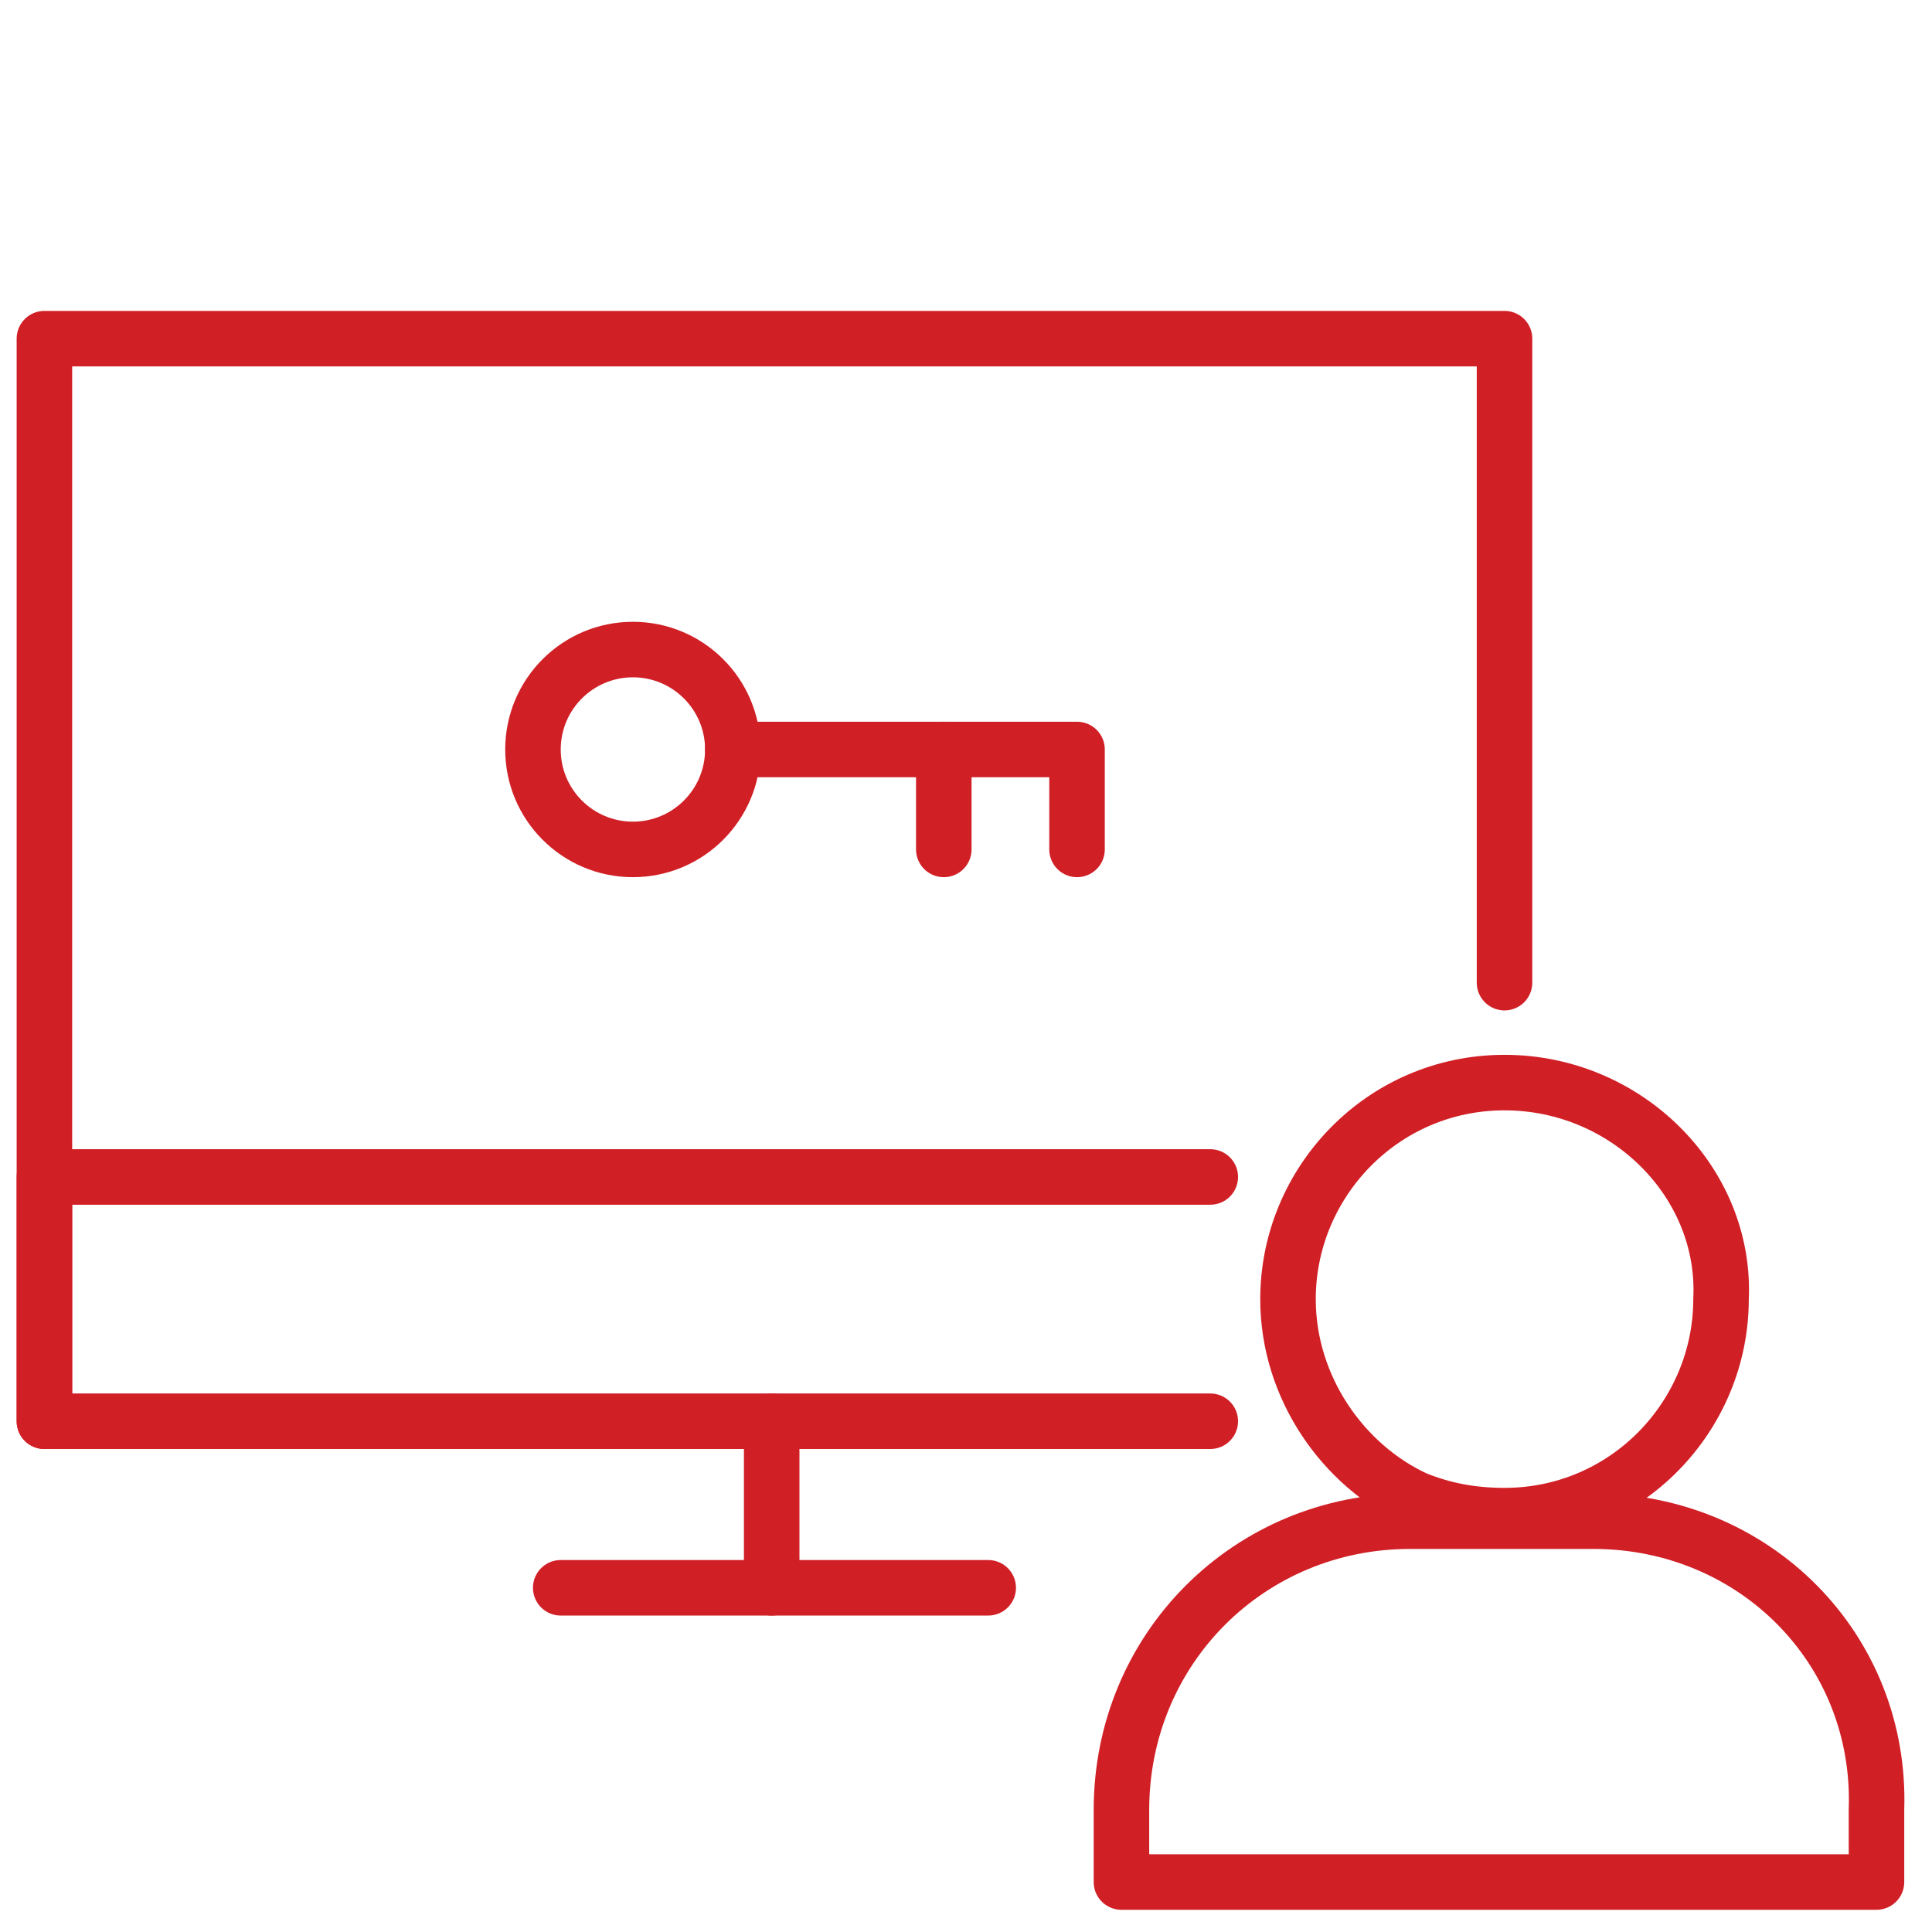
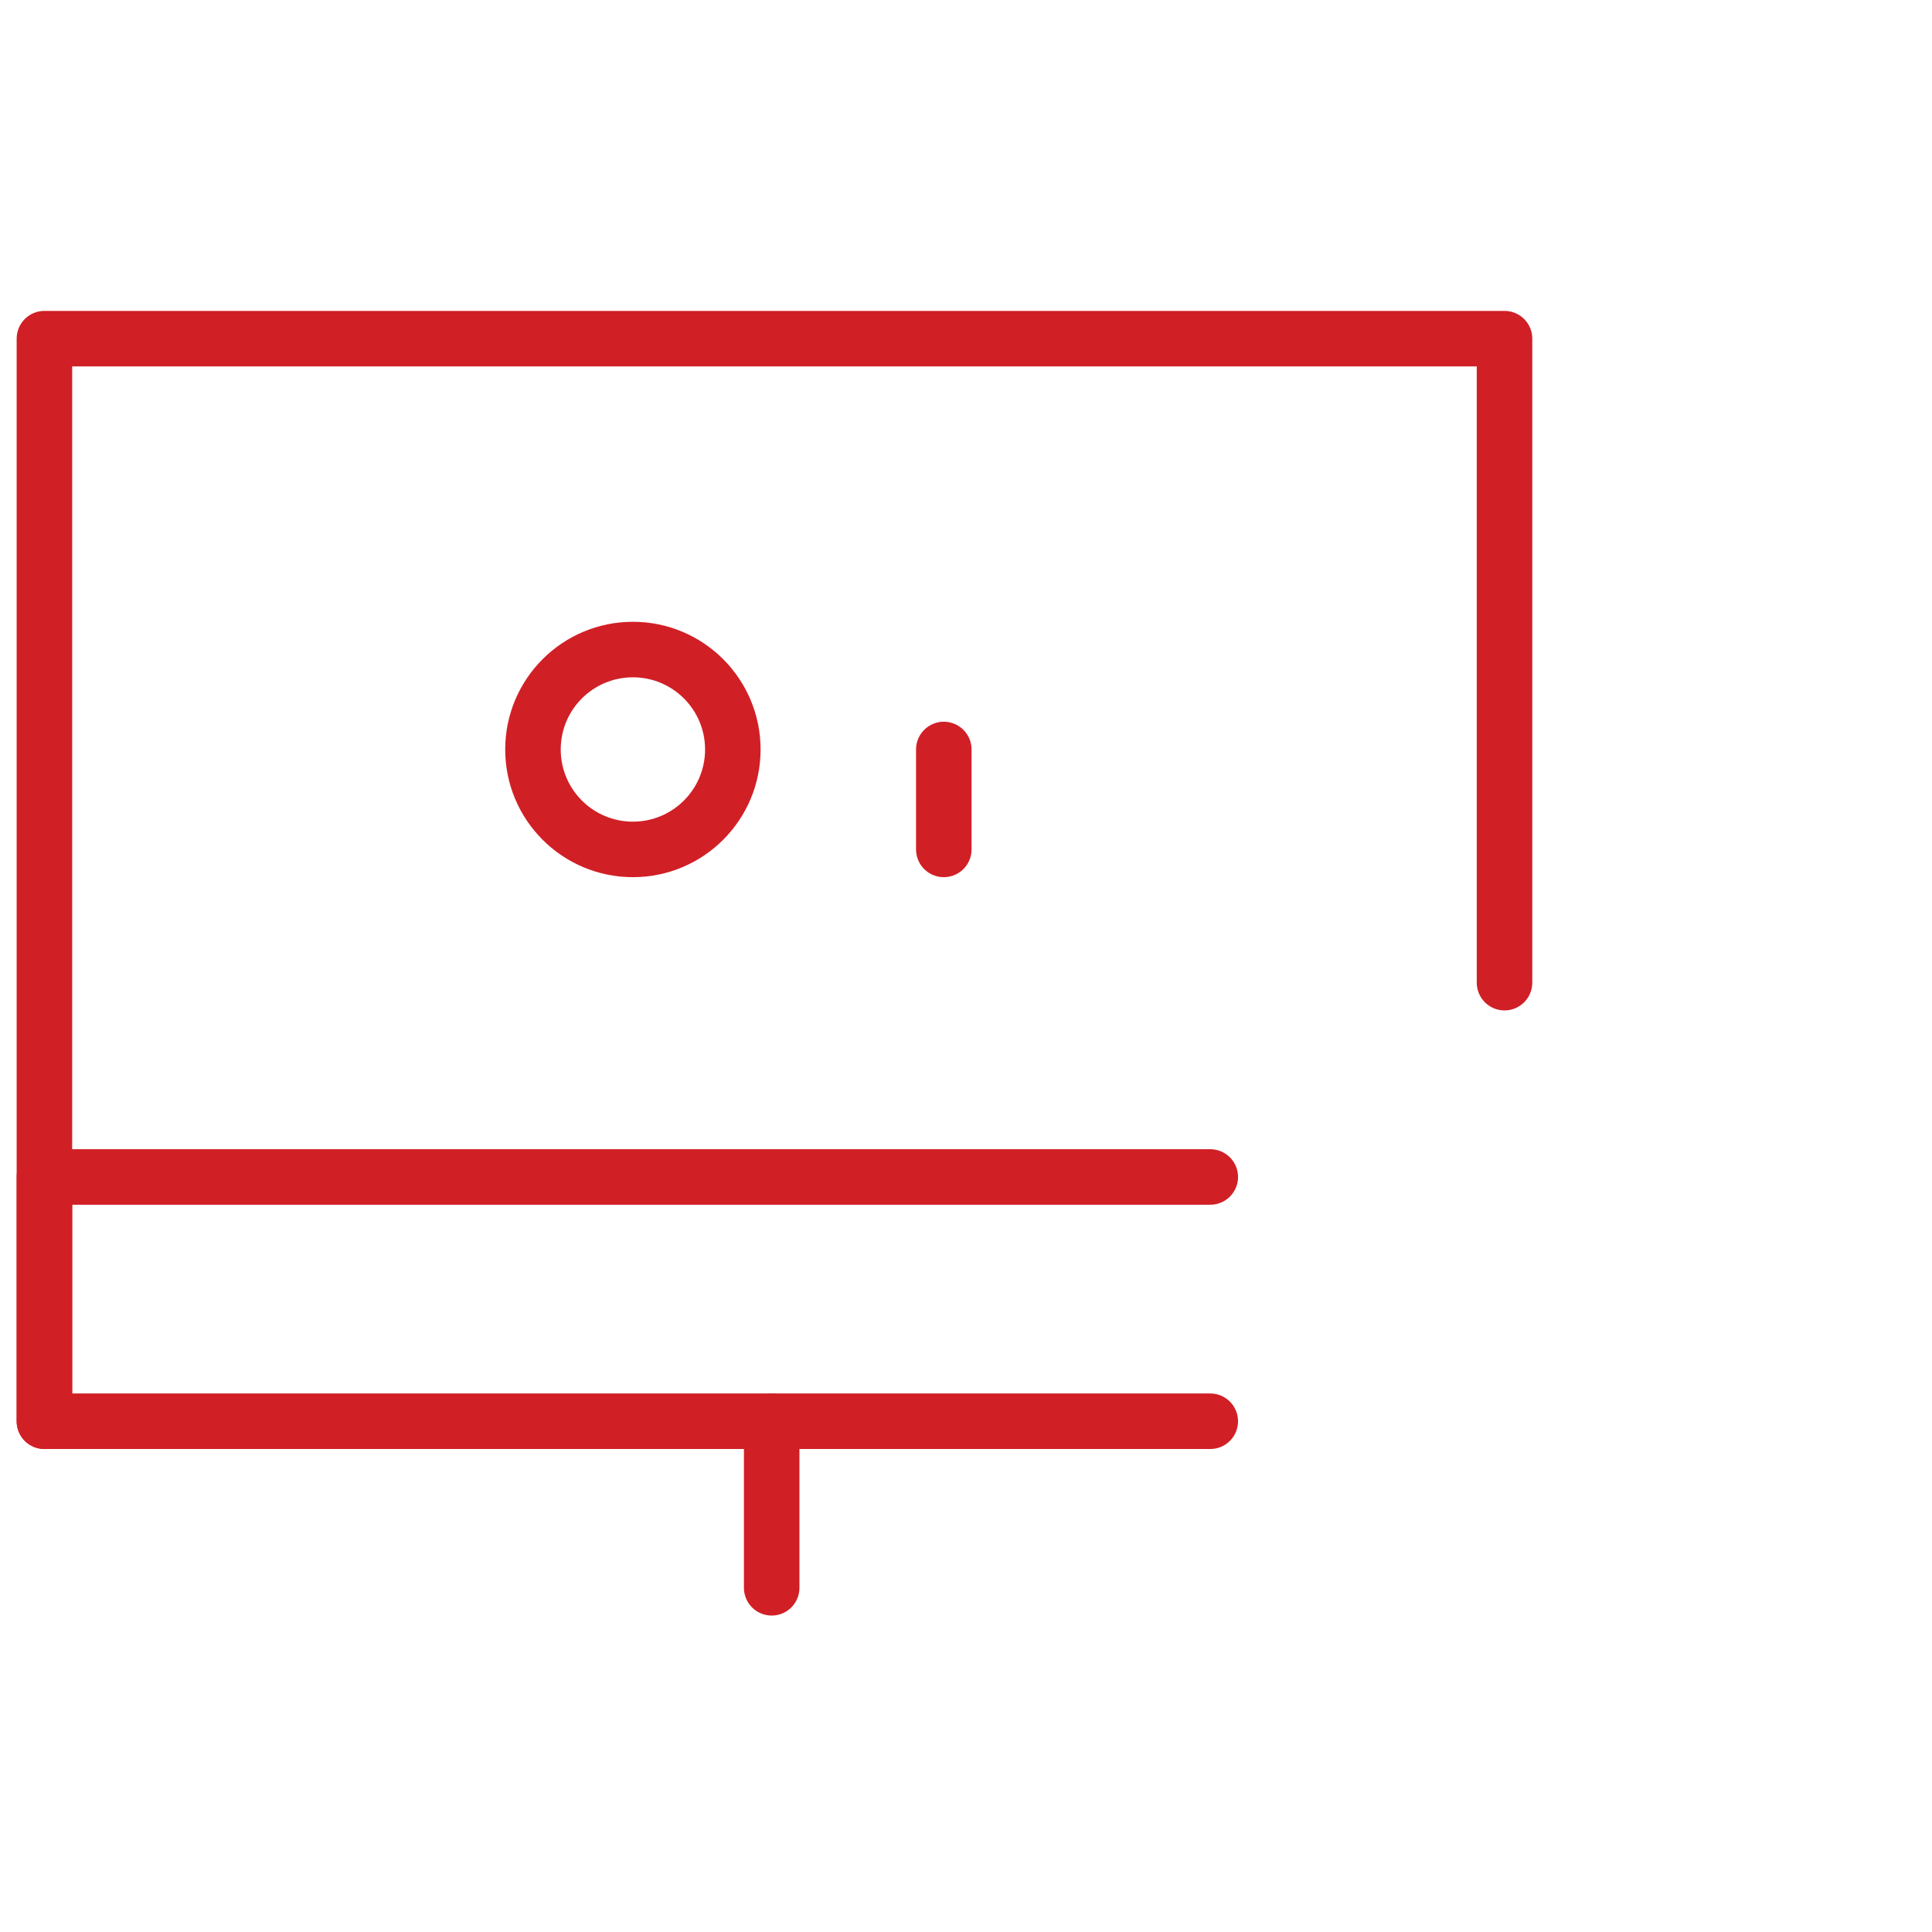
<svg xmlns="http://www.w3.org/2000/svg" version="1.1" id="Layer_1" x="0px" y="0px" viewBox="0 0 34.8 34.8" style="enable-background:new 0 0 34.8 34.8;" xml:space="preserve">
  <style type="text/css">
	.st0{fill:none;stroke:#D11F26;stroke-linecap:round;stroke-linejoin:round;stroke-miterlimit:10;}
</style>
  <g>
    <polyline class="st0" points="21.8,25.6 0.8,25.6 0.8,21.2 21.8,21.2  " />
-     <path class="st0" d="M28.7,27.4h-3.3c-2.9,0-5.2,2.3-5.2,5.2v1.3h13.6v-1.3C33.9,29.7,31.6,27.4,28.7,27.4z" />
    <path class="st0" d="M27.1,17.7V6.1H0.8v19.5" />
-     <path class="st0" d="M27.1,19.5L27.1,19.5c-2.2,0-3.9,1.8-3.9,3.9c0,1.6,1,3,2.3,3.6c0.5,0.2,1,0.3,1.6,0.3c2.2,0,3.9-1.8,3.9-3.9   C31.1,21.3,29.3,19.5,27.1,19.5z" />
    <g>
      <circle class="st0" cx="11.4" cy="13.5" r="1.8" />
-       <polyline class="st0" points="13.2,13.5 19.4,13.5 19.4,15.3   " />
      <line class="st0" x1="17" y1="13.5" x2="17" y2="15.3" />
    </g>
    <line class="st0" x1="13.9" y1="25.6" x2="13.9" y2="28.6" />
-     <line class="st0" x1="10.1" y1="28.6" x2="17.8" y2="28.6" />
  </g>
</svg>